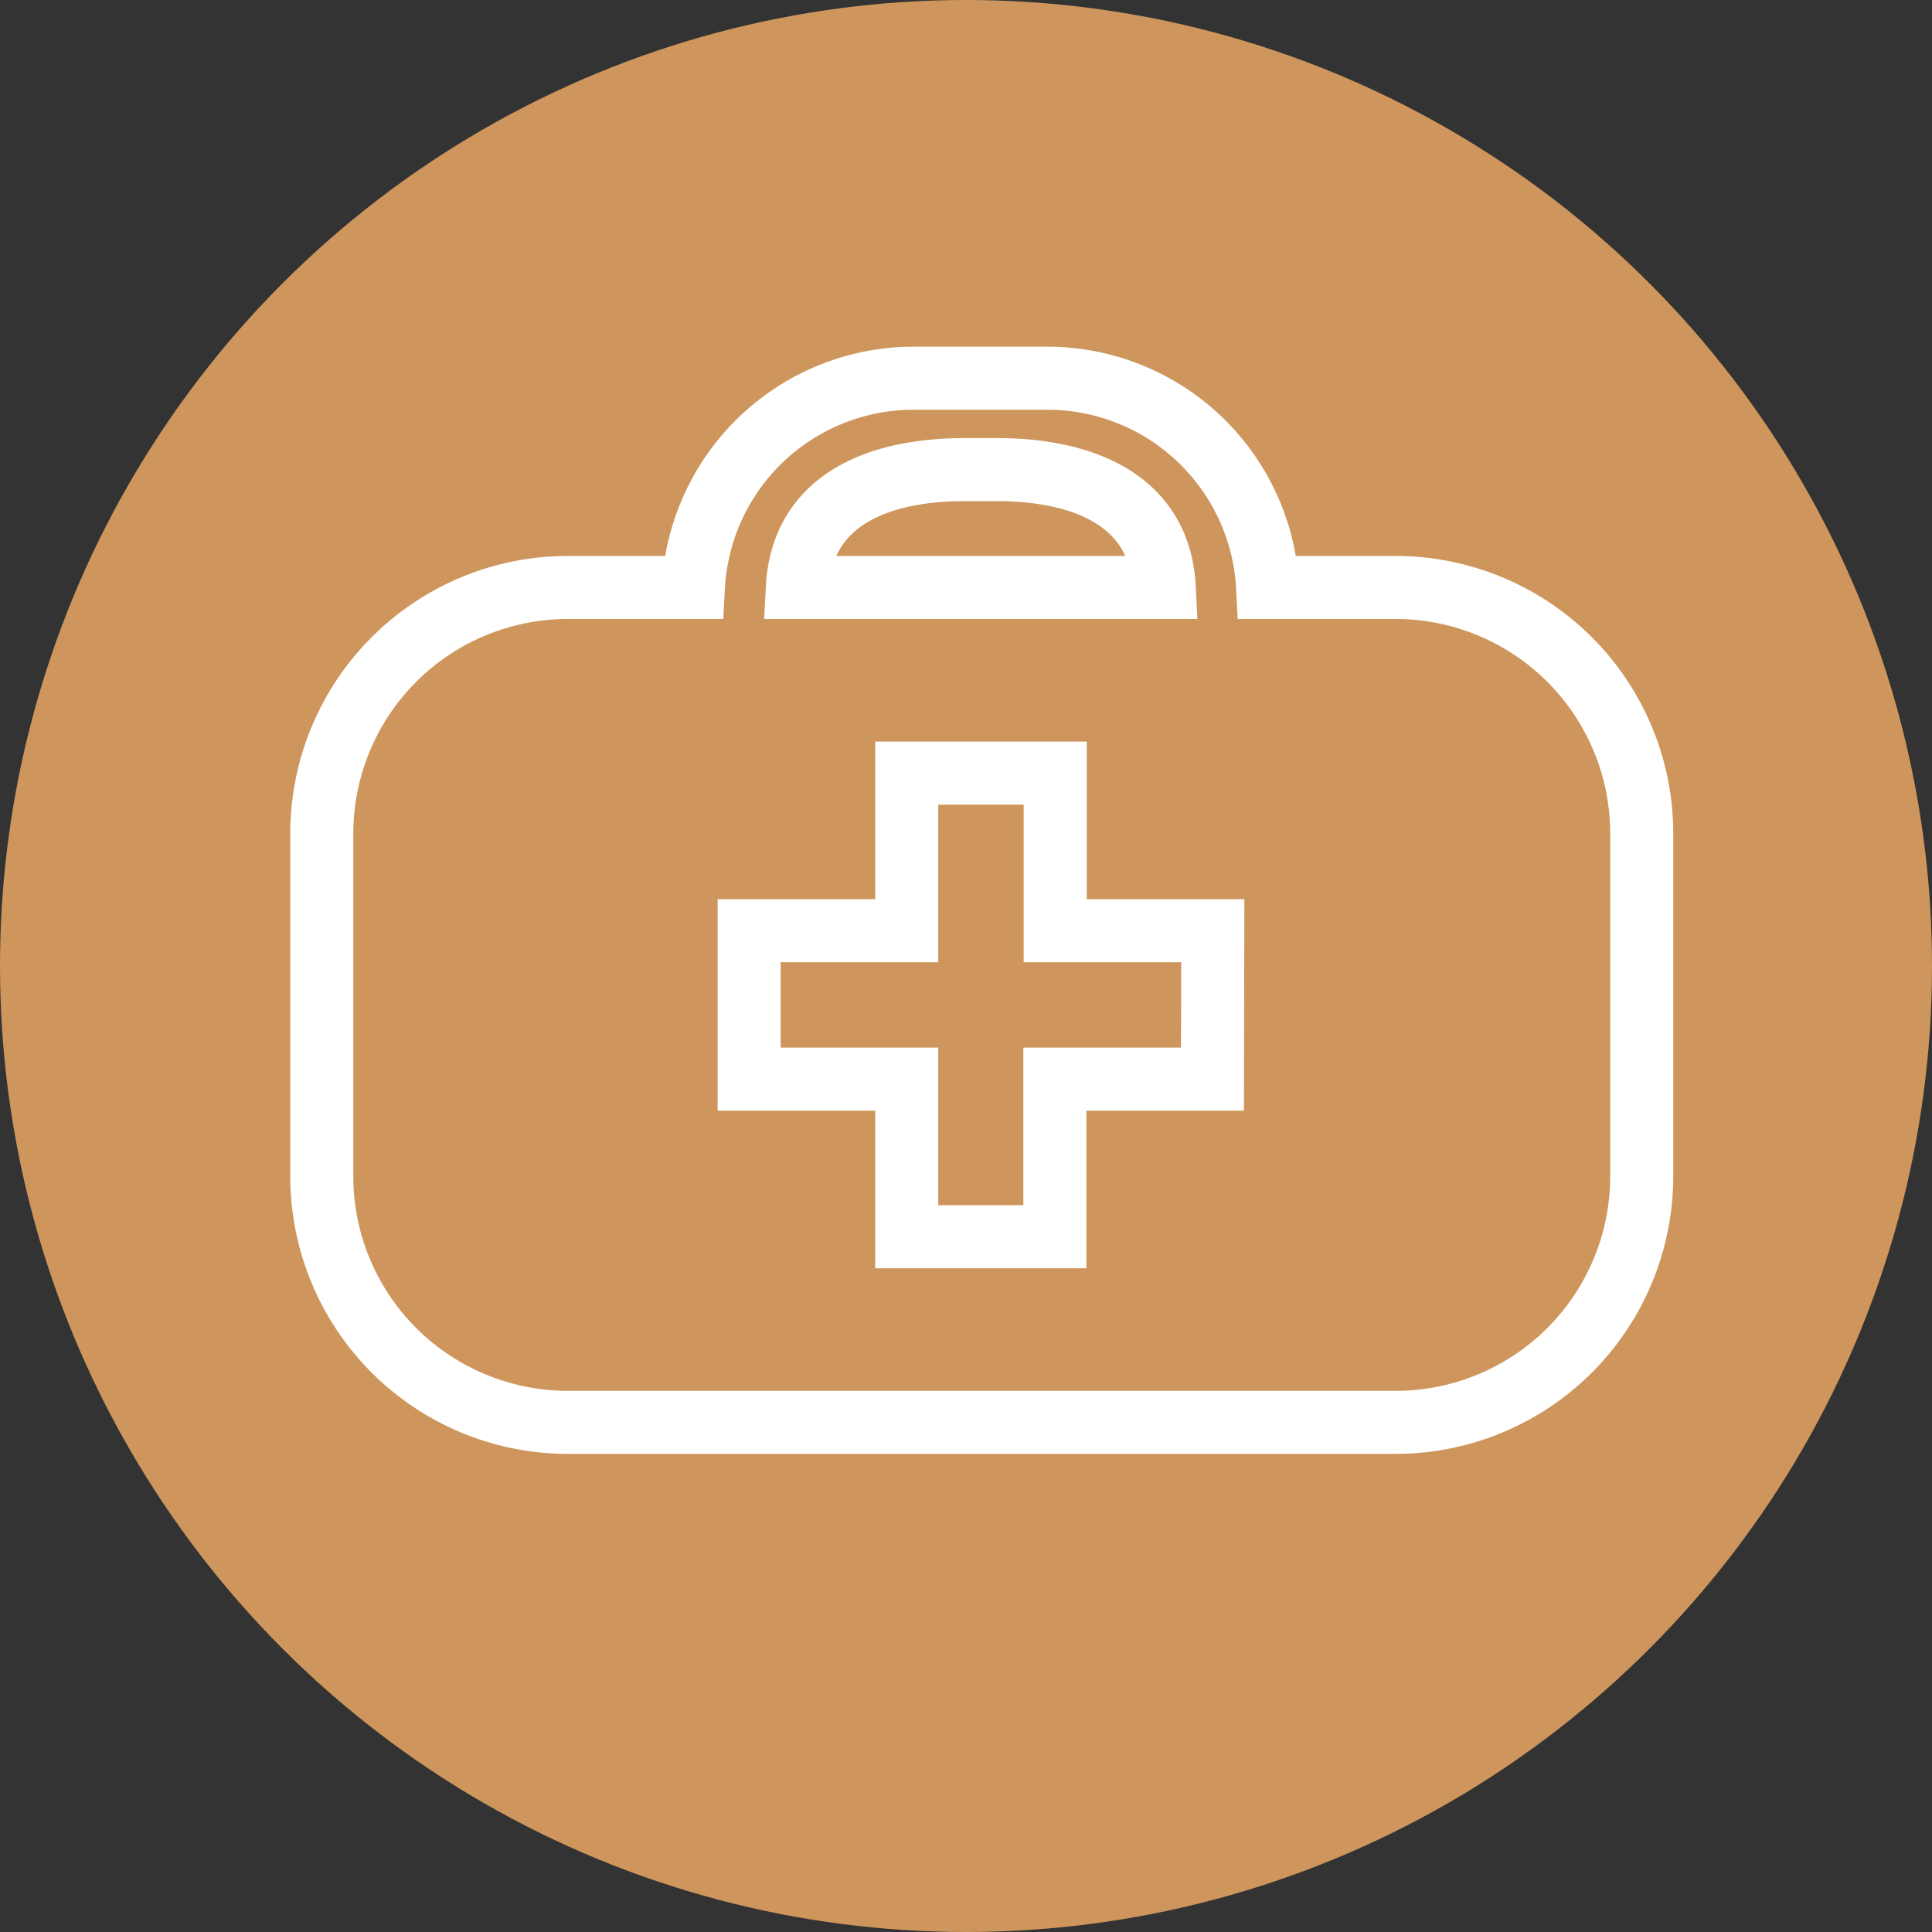
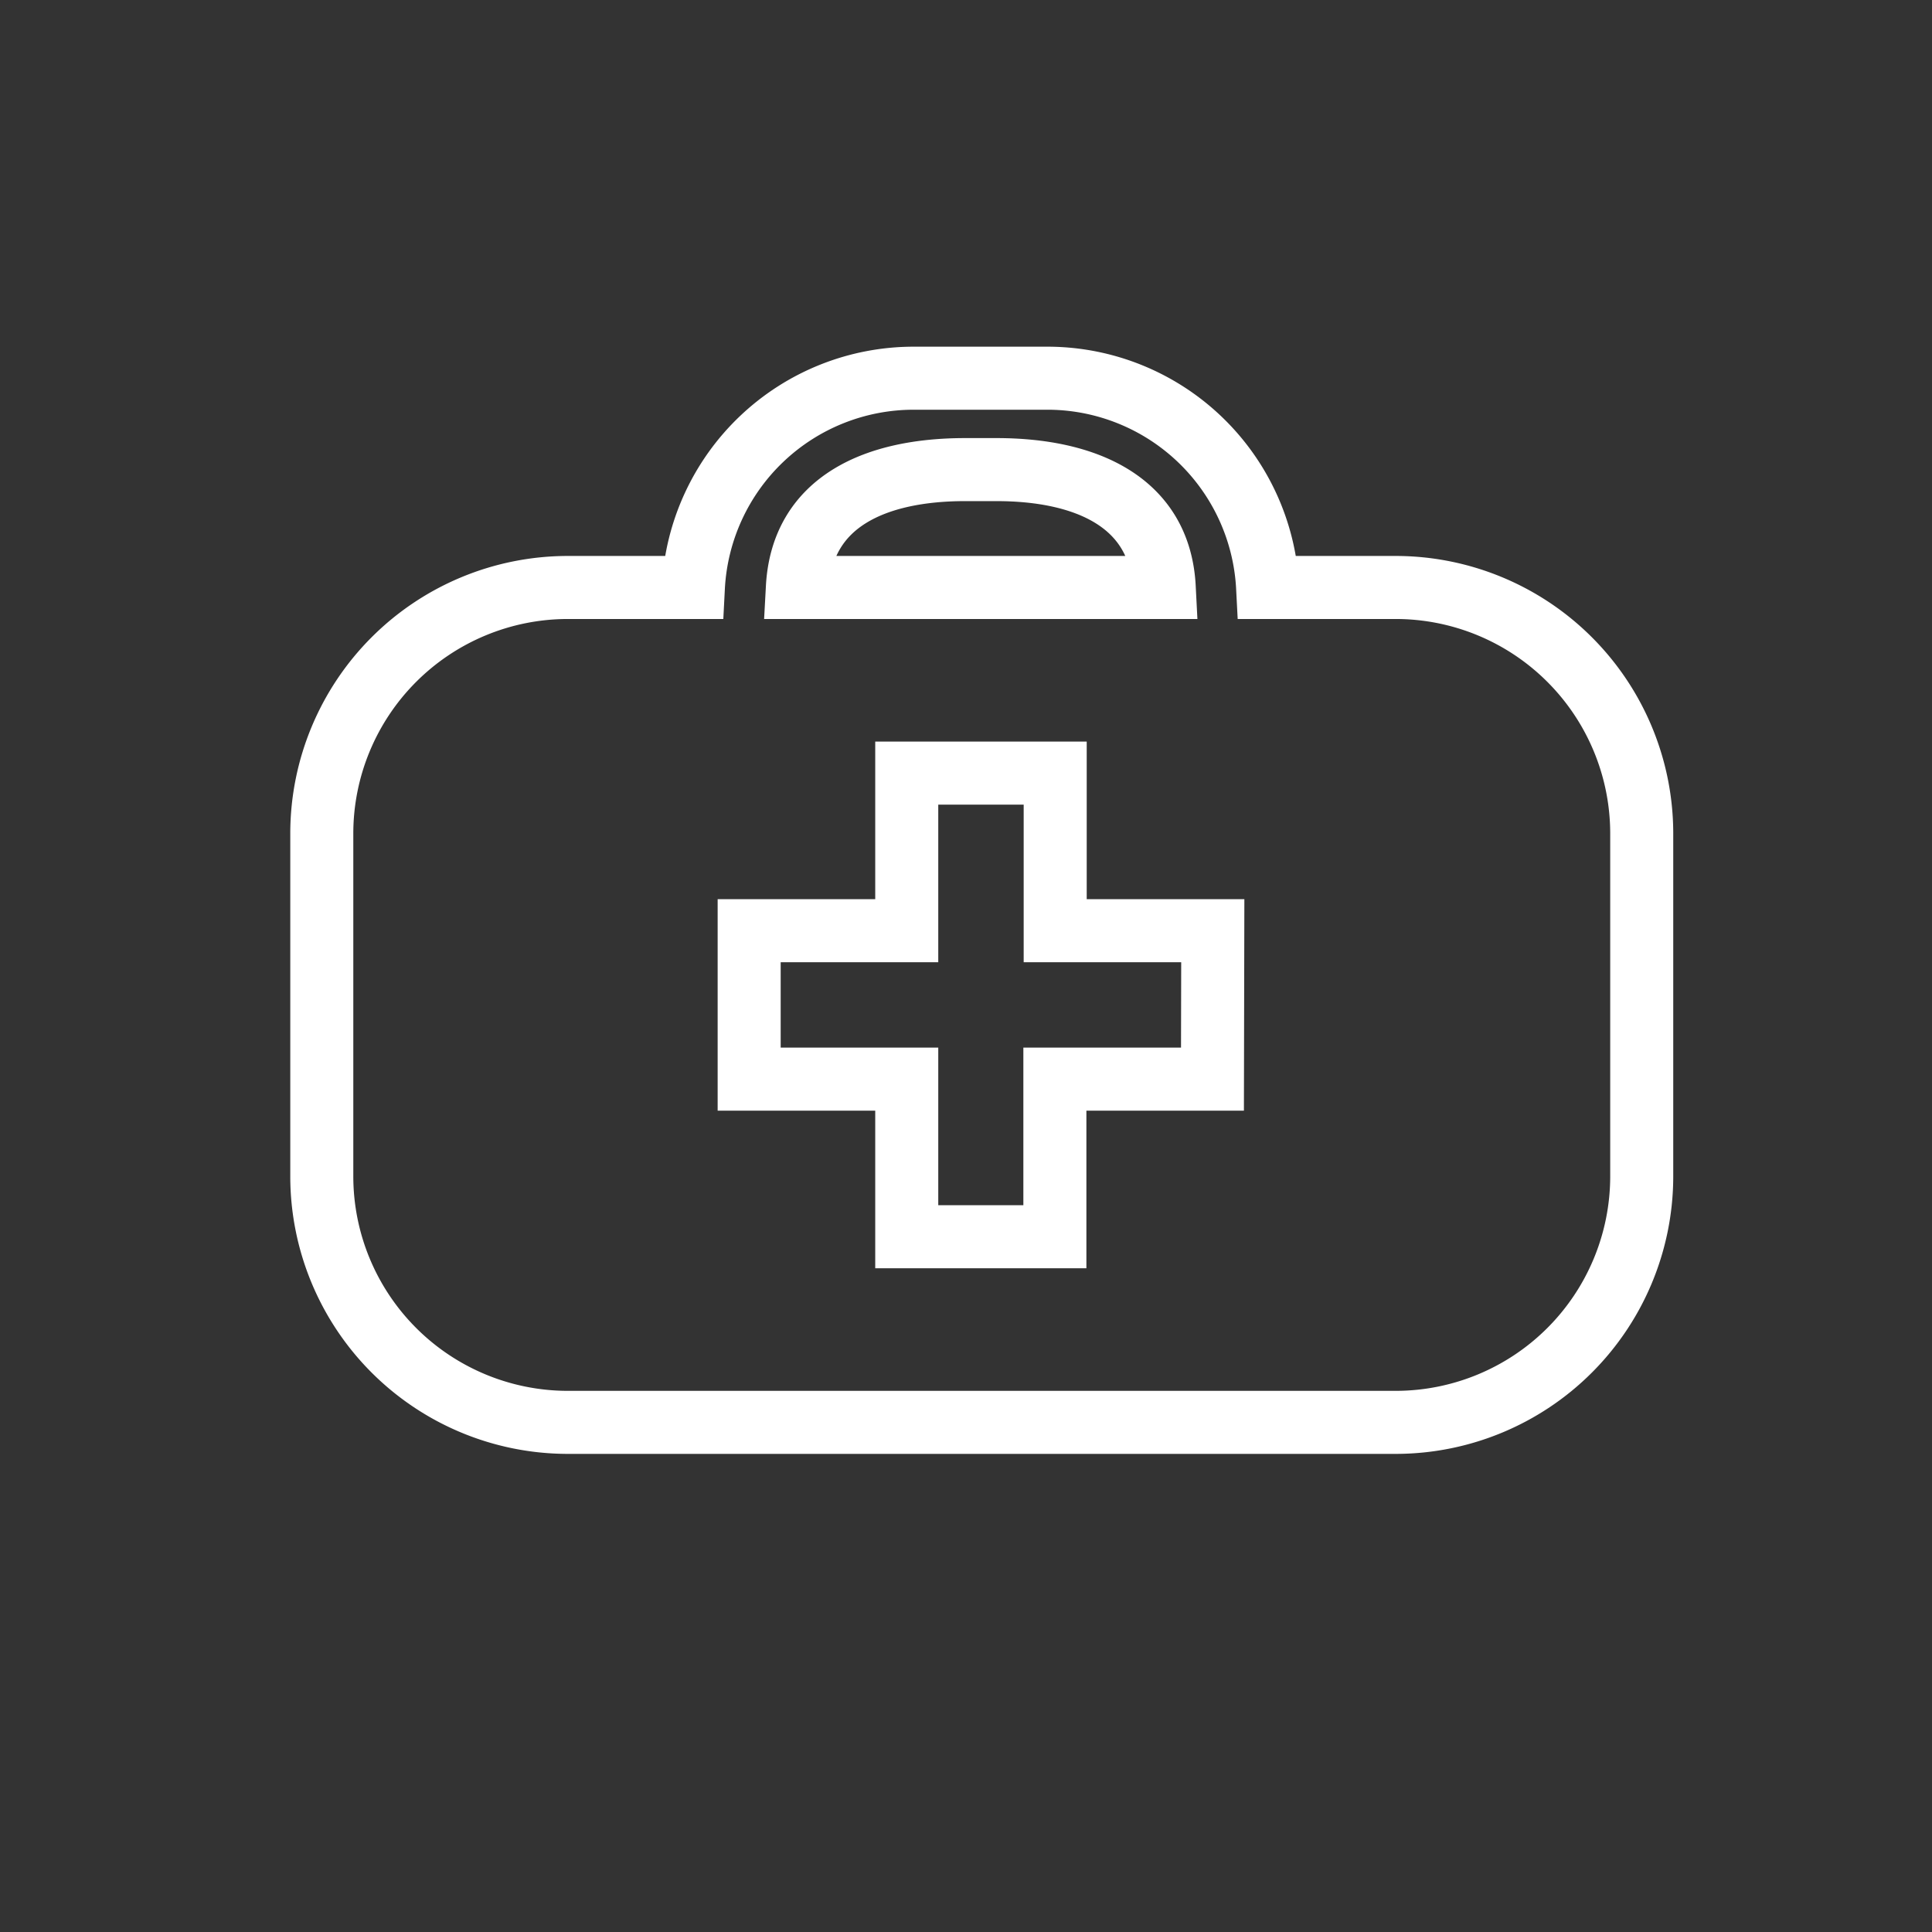
<svg xmlns="http://www.w3.org/2000/svg" viewBox="0 0 61.3 61.3">
  <rect x="0" y="0" width="61.3" height="61.3" fill="#333333" stroke="none" />
  <g style="isolation:isolate">
-     <circle cx="30.65" cy="30.65" r="30.65" style="mix-blend-mode:multiply" fill="#ce965c" />
    <path d="M44.27 18.64h-4.05A7 7 0 0033.28 12H29a7 7 0 00-7 6.64h-4a7.81 7.81 0 00-7.79 7.79v10.91A7.81 7.81 0 0018 45.13h26.3a7.81 7.81 0 007.79-7.79V26.43a7.81 7.81 0 00-7.82-7.79zm-5.8 15.6h-5v5h-4.7v-5h-5v-4.71h5v-5h4.71v5h5zM25.3 18.64c.15-2.76 2.53-3.74 5.32-3.74h1c2.8 0 5.18 1 5.32 3.74z" fill="none" stroke="#fff" stroke-miterlimit="10" stroke-width="2" />
  </g>
</svg>